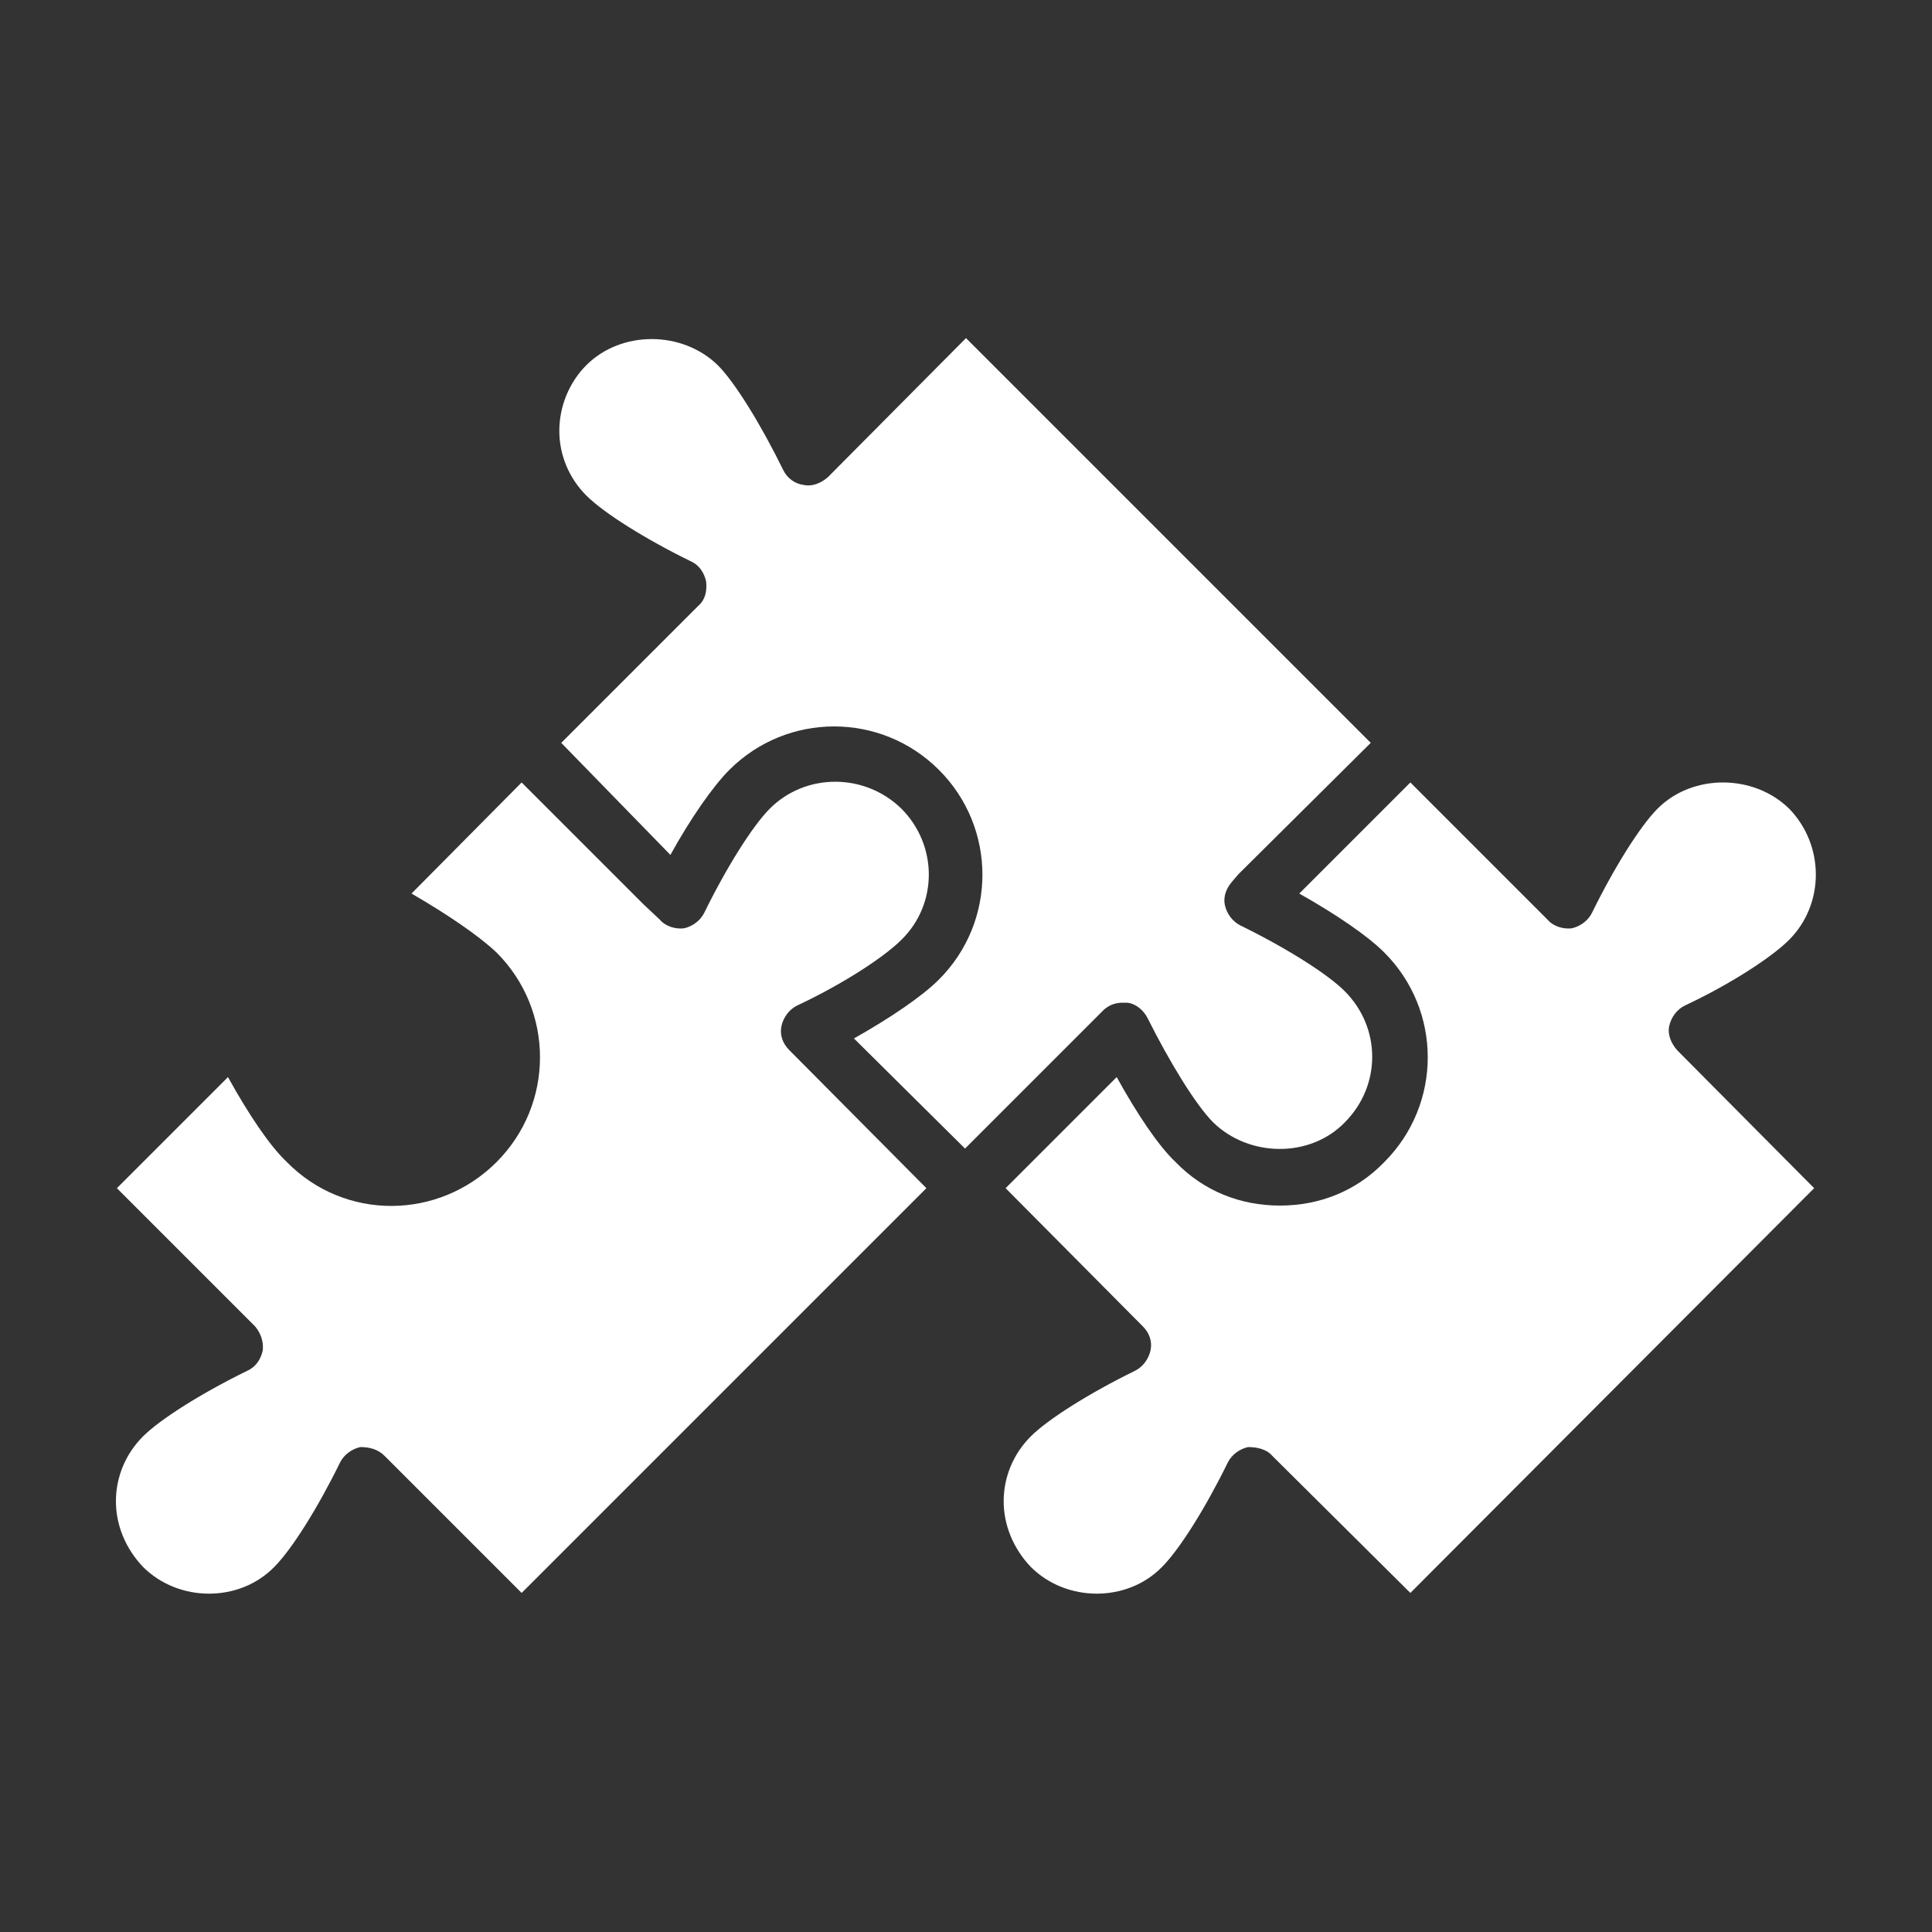
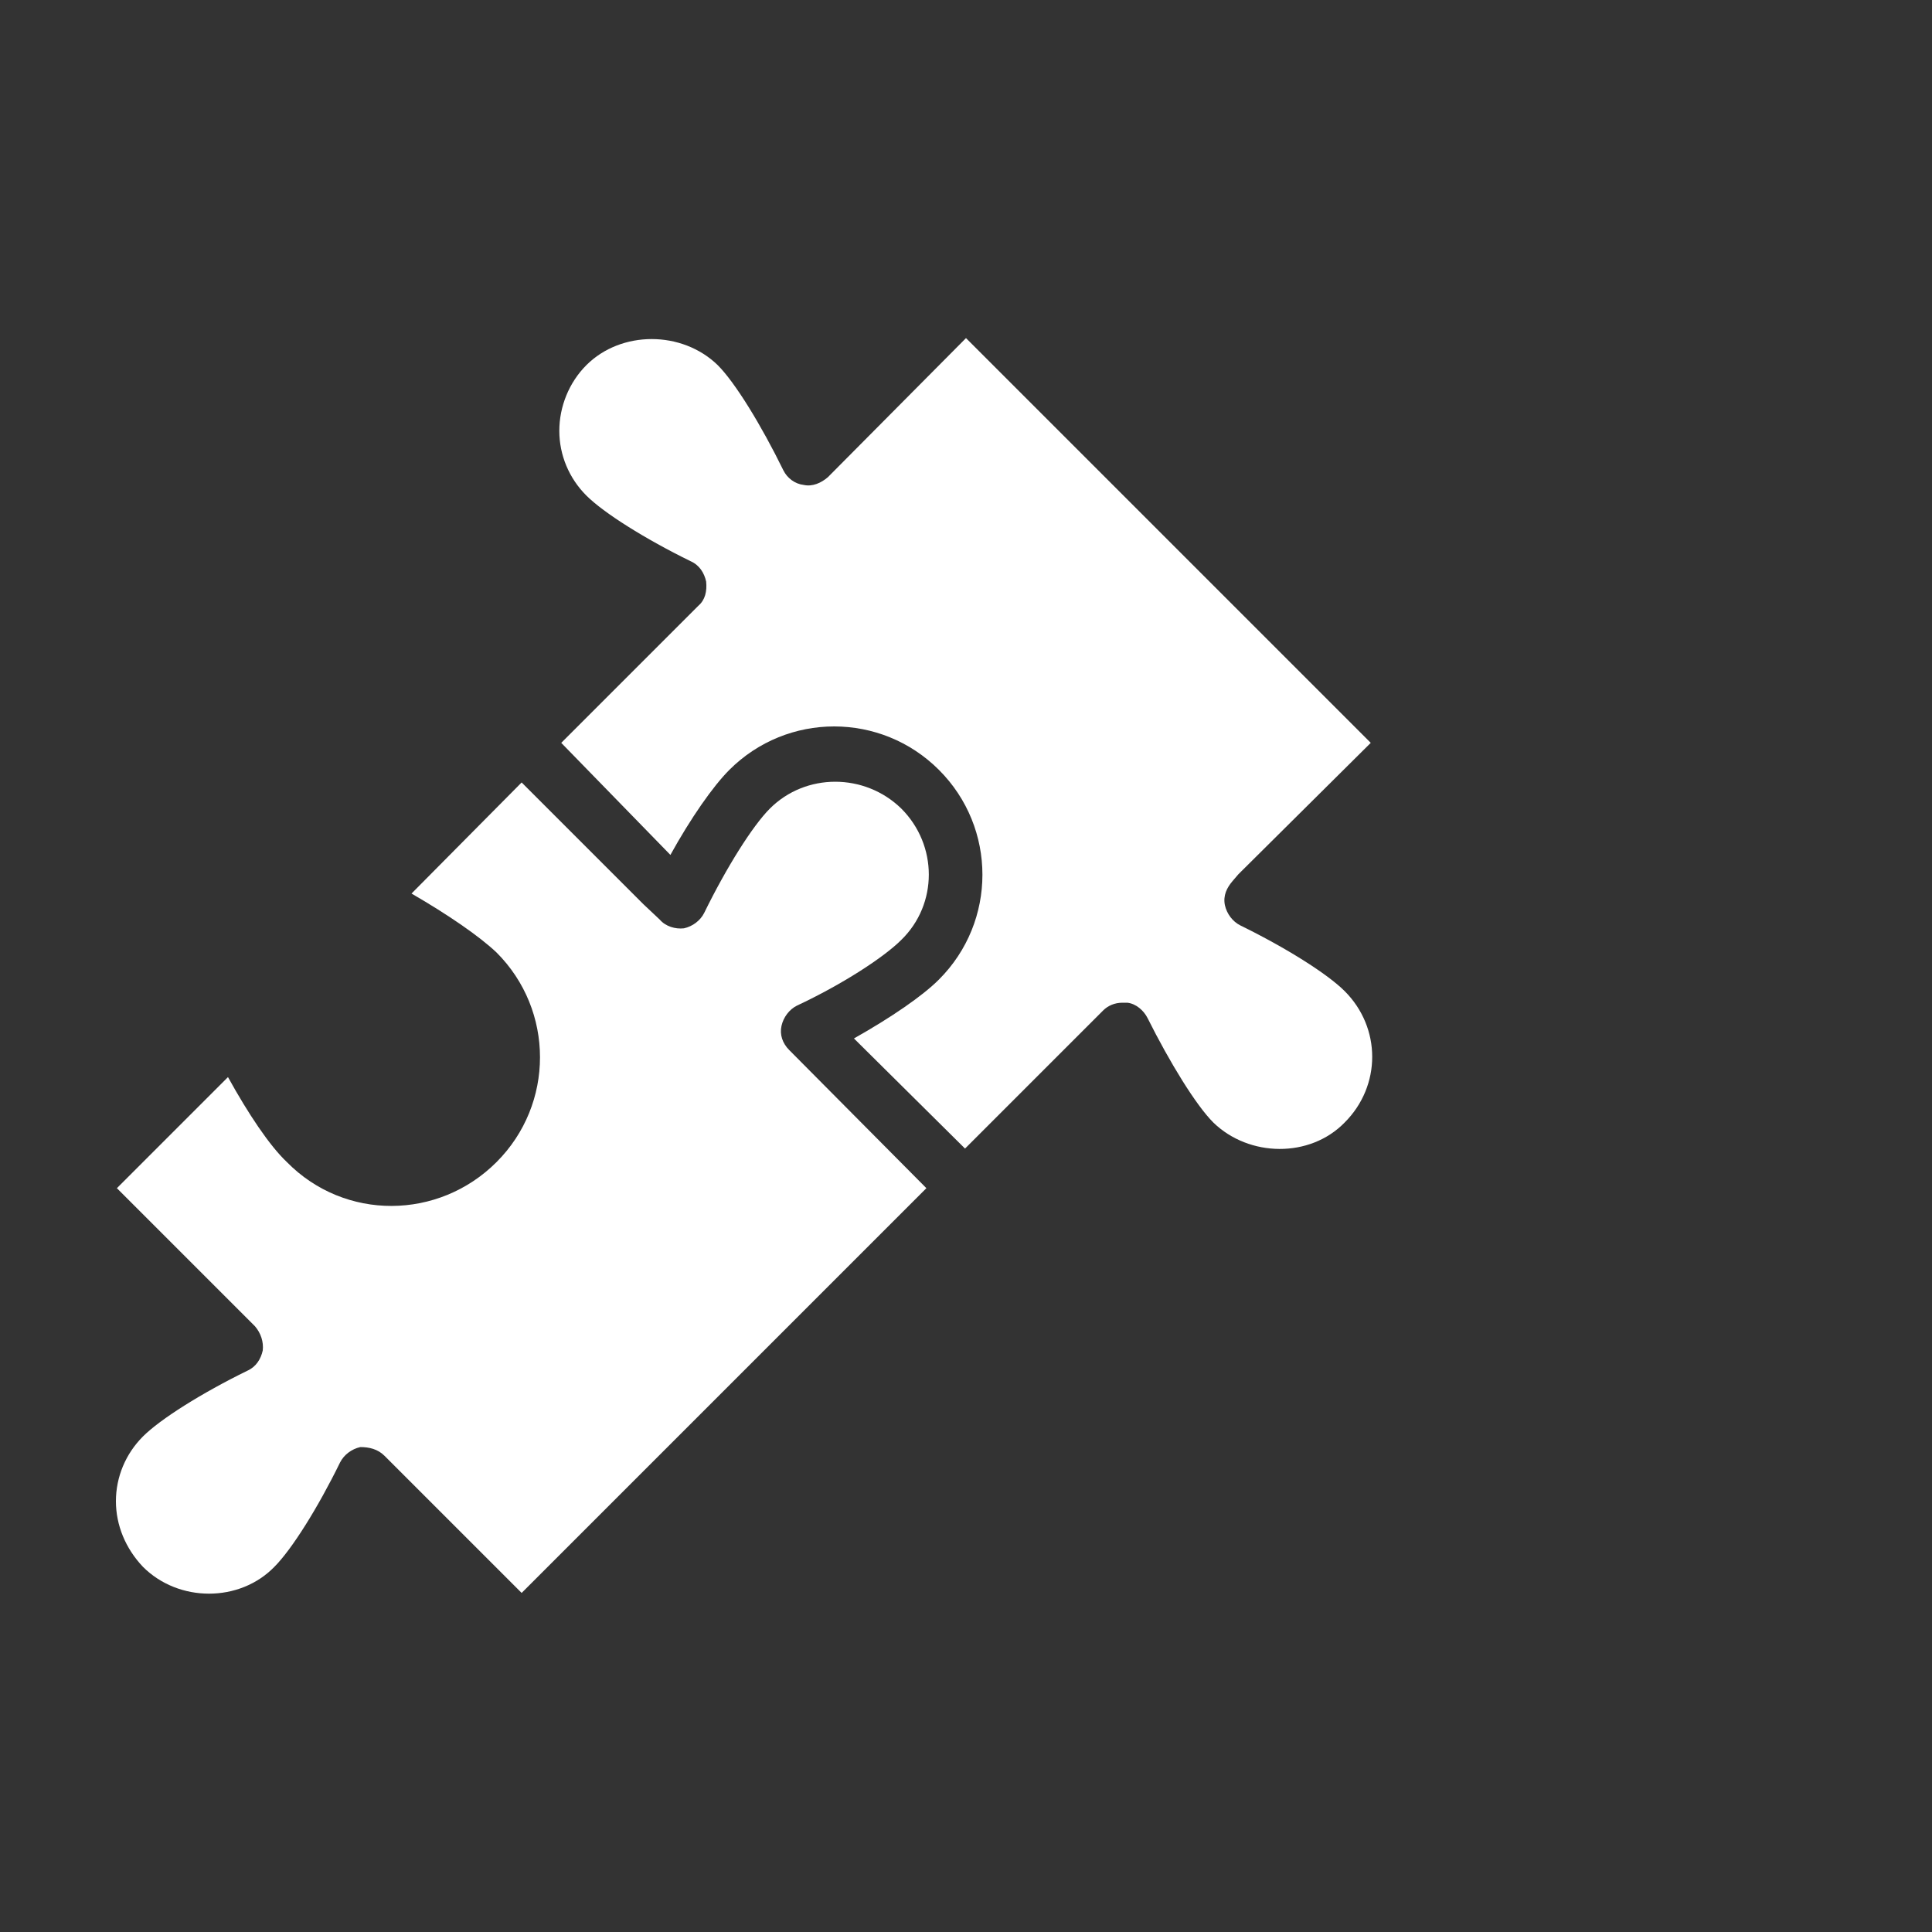
<svg xmlns="http://www.w3.org/2000/svg" id="Capa_1" x="0px" y="0px" viewBox="0 0 200 200" style="enable-background:new 0 0 200 200;" xml:space="preserve">
  <rect x="0" y="0" width="200" height="200" fill="#333333" stroke="none" />
  <style type="text/css">	.st0{fill:#FFFFFF;}</style>
  <g>
    <path class="st0" d="M72.3,62.7c0.7-0.6,0.9-1.5,0.8-2.5c-0.2-0.9-0.7-1.7-1.6-2.1c-4.7-2.3-9-5-10.8-6.8s-2.8-4.2-2.8-6.7  s1-5,2.8-6.8c3.6-3.6,9.9-3.6,13.6,0c1.8,1.8,4.5,6.2,6.8,10.9c0.4,0.8,1.2,1.4,2.1,1.5c0.9,0.2,1.8-0.2,2.5-0.8L100,35l41.9,41.9  l-13.7,13.6l-0.6,0.7c-0.6,0.7-1,1.5-0.8,2.5c0.2,0.9,0.8,1.7,1.6,2.1c4.7,2.3,9,5,10.8,6.8c3.8,3.8,3.8,9.8,0,13.6  c-3.6,3.7-9.9,3.6-13.6,0c-1.8-1.8-4.5-6.2-6.8-10.8c-0.4-0.8-1.2-1.5-2.1-1.6c-0.2,0-0.3,0-0.5,0c-0.8,0-1.5,0.3-2,0.8l-1.3,1.3  l0,0l-13,13l-11.5-11.4c3.9-2.2,7.1-4.4,8.8-6.1c6-6,6-15.7,0-21.7c-6-6-15.7-6-21.7,0c-1.7,1.7-4,5-6.1,8.8L58.1,76.9L72.3,62.7z" />
    <path class="st0" d="M54,164.9l-14.2-14.2c-0.7-0.7-1.6-0.9-2.5-0.9c-0.9,0.2-1.7,0.8-2.1,1.6c-2.3,4.7-5,9-6.8,10.8  c-3.6,3.7-9.9,3.7-13.6,0c-1.8-1.9-2.8-4.3-2.8-6.8s1-4.9,2.8-6.7s6.1-4.5,10.8-6.8c0.9-0.4,1.4-1.2,1.6-2.1  c0.1-0.9-0.2-1.8-0.8-2.5L12.1,123l11.5-11.5c2.1,3.8,4.3,7.1,6.1,8.8c6,6.1,15.7,6,21.7,0s6-15.7,0-21.7c-1.8-1.7-5-3.9-8.8-6.1  L54,81l12.6,12.6l1.7,1.6c0.6,0.7,1.6,1,2.5,0.9c0.9-0.2,1.7-0.8,2.1-1.6c2.3-4.7,5-9,6.8-10.8c3.7-3.7,9.8-3.7,13.6,0  c3.8,3.8,3.8,9.9,0,13.6c-1.8,1.8-6.1,4.6-10.8,6.8c-0.8,0.4-1.4,1.2-1.6,2.1s0.1,1.8,0.8,2.5L95.9,123L54,164.9z" />
-     <path class="st0" d="M146,164.9l-14.3-14.2c-0.6-0.7-1.6-0.9-2.5-0.9c-0.9,0.2-1.7,0.8-2.1,1.6c-2.3,4.7-5,9-6.8,10.8  c-3.6,3.7-9.9,3.7-13.6,0c-1.8-1.9-2.8-4.3-2.8-6.8s1-4.9,2.8-6.7s6.1-4.5,10.8-6.8c0.8-0.4,1.4-1.2,1.6-2.1  c0.2-0.9-0.1-1.8-0.8-2.5L104.1,123l11.5-11.5c2.1,3.8,4.3,7.1,6.1,8.8c2.9,3,6.7,4.5,10.8,4.5s7.9-1.5,10.8-4.5c6-6,6-15.7,0-21.7  c-1.7-1.7-4.9-3.9-8.8-6.1L146,81l14.2,14.2c0.6,0.7,1.6,1,2.5,0.9c0.9-0.2,1.7-0.8,2.1-1.6c2.3-4.7,5-9,6.8-10.8  c3.6-3.6,9.9-3.6,13.6,0c3.7,3.8,3.7,9.9,0,13.6c-1.8,1.8-6.1,4.6-10.8,6.8c-0.8,0.4-1.4,1.2-1.6,2.1c-0.2,0.9,0.2,1.8,0.8,2.5  l14.2,14.3L146,164.9z" />
  </g>
</svg>